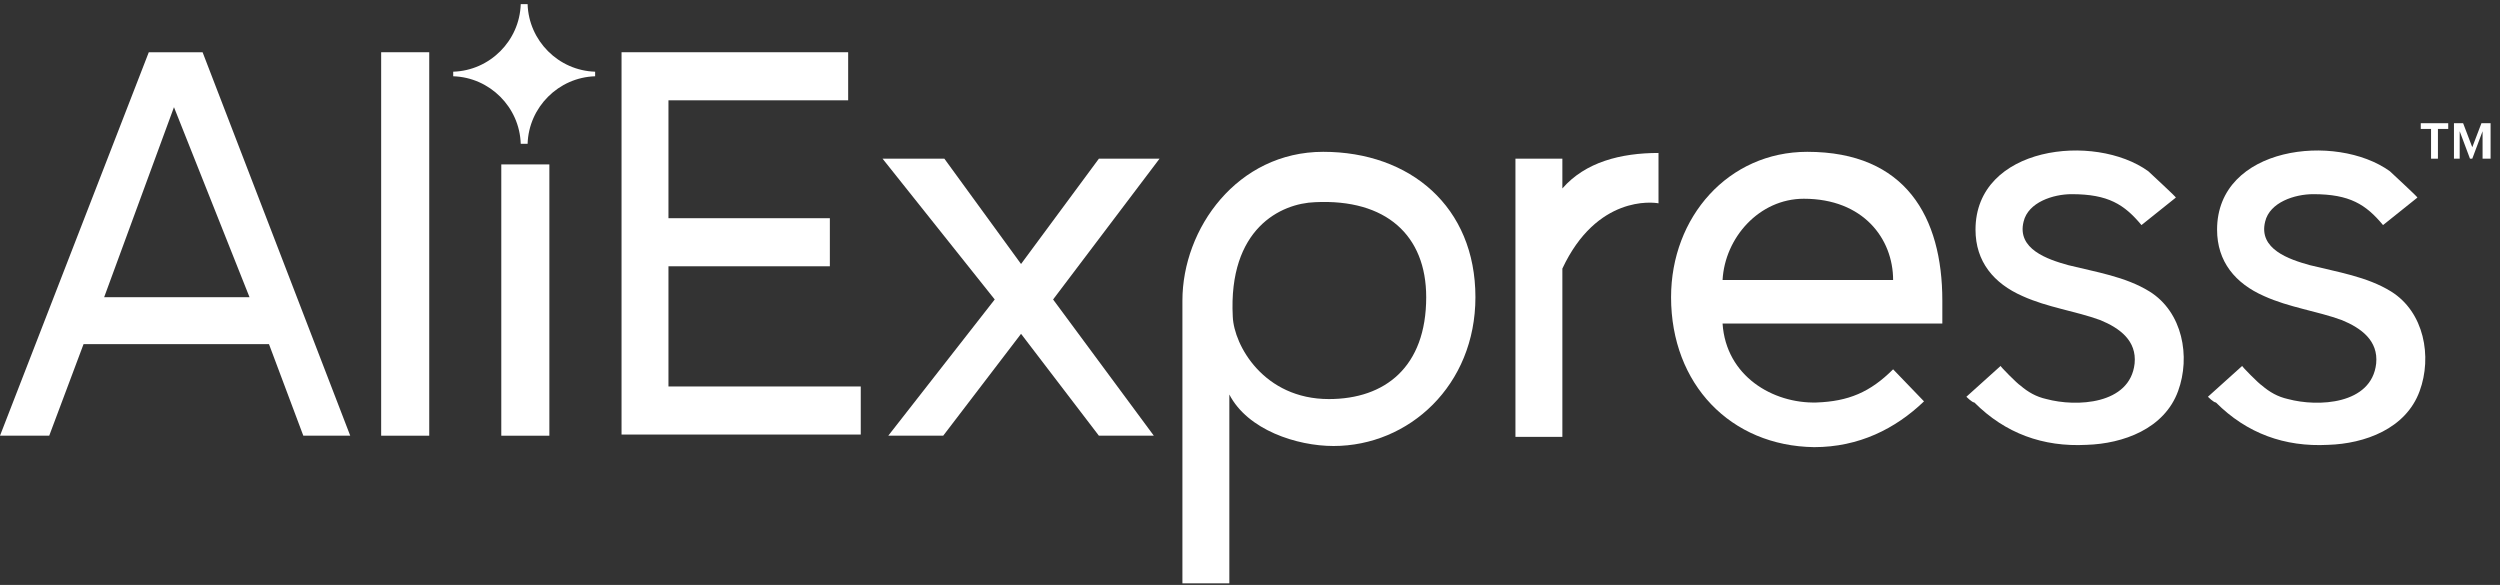
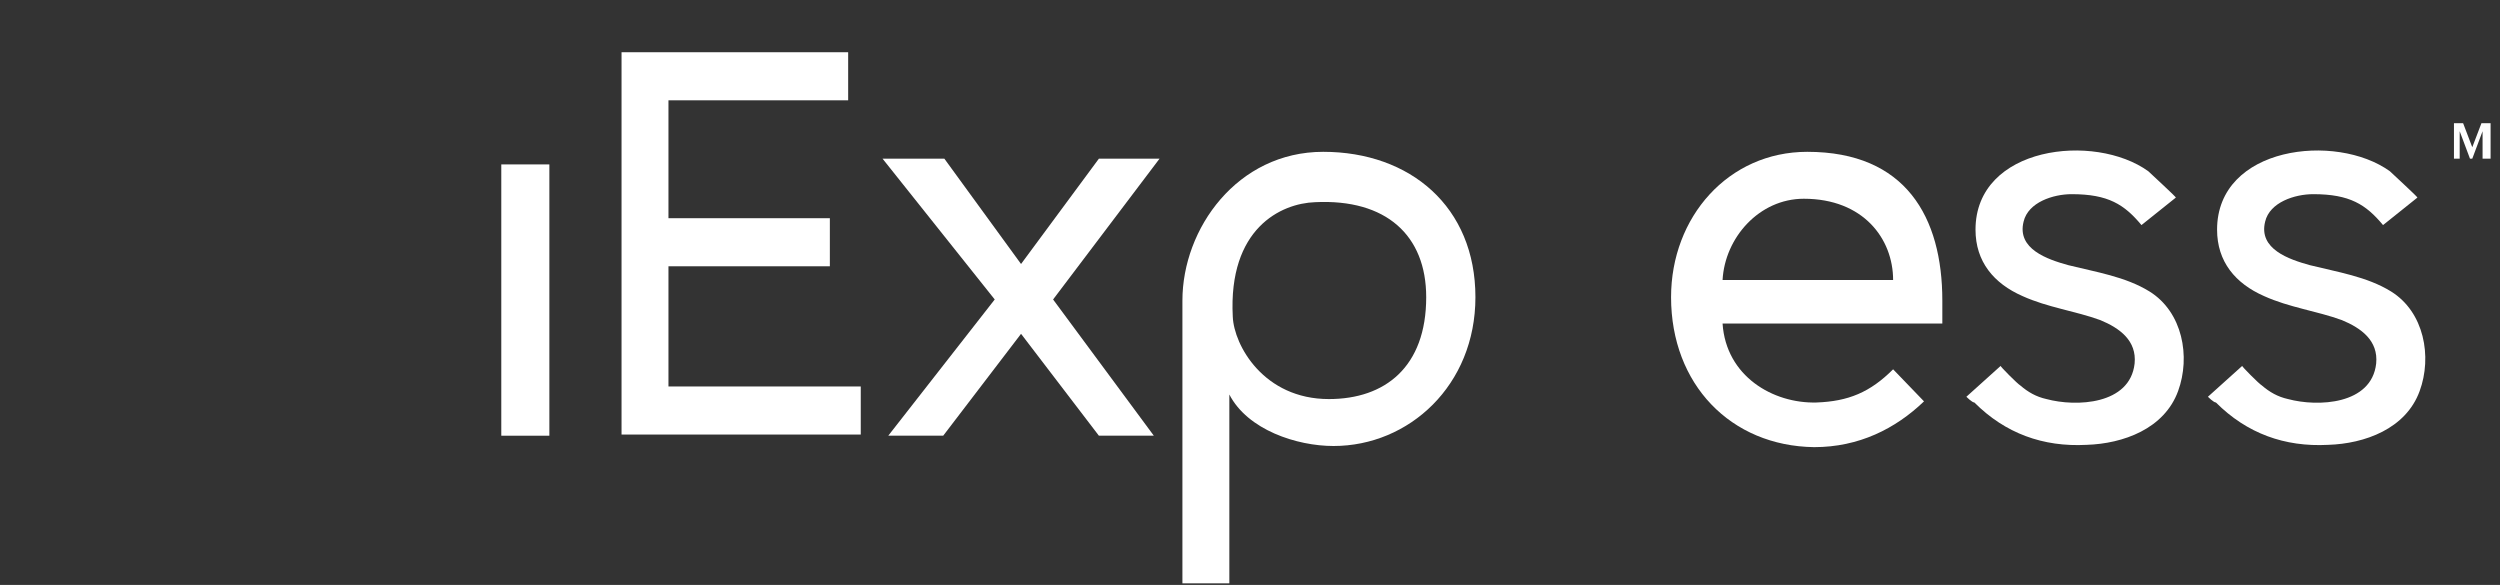
<svg xmlns="http://www.w3.org/2000/svg" width="265" height="62" viewBox="0 0 265 62" fill="none">
  <rect x="0" y="0" width="265" height="62" fill="#333333" stroke="none" />
  <path d="M65.883 46.184V5.537H89.905V10.633H70.857V23.13H87.964V28.226H70.857V40.966H91.24V46.062H65.883V46.184Z" fill="white" />
  <path d="M116.481 46.183L108.231 35.385L99.981 46.183H94.157L105.441 31.744L93.551 16.82H100.102L108.231 27.983L116.481 16.82H122.911L111.628 31.744L122.305 46.183H116.481Z" fill="white" />
  <path d="M130.31 41.816V61.836H125.336V31.866C125.336 24.222 131.159 16.093 140.259 16.093C149.479 16.093 156.395 21.917 156.395 31.502C156.395 40.845 149.358 47.276 141.351 47.276C137.468 47.276 132.251 45.577 130.31 41.816ZM151.178 31.502C151.178 24.95 146.932 21.067 139.41 21.431C135.77 21.553 130.189 24.222 130.674 33.565C130.796 36.598 133.95 42.301 140.865 42.301C146.81 42.301 151.178 38.904 151.178 31.502Z" fill="white" />
-   <path d="M160.637 46.184V16.821H165.611V19.976C168.037 17.185 171.799 16.214 175.802 16.214V21.553C175.196 21.432 169.251 20.704 165.611 28.469V46.305H160.637V46.184Z" fill="white" />
  <path d="M177.133 31.502C177.133 23.009 183.199 16.093 191.57 16.093C202.004 16.093 205.887 23.009 205.887 31.866V34.293H182.592C182.956 39.874 187.931 42.786 192.541 42.665C195.938 42.544 198.243 41.573 200.67 39.146L203.945 42.544C200.912 45.456 197.03 47.397 192.298 47.397C183.442 47.276 177.133 40.724 177.133 31.502ZM191.206 21.067C186.475 21.067 182.835 25.193 182.592 29.682H200.67C200.67 25.314 197.515 21.067 191.206 21.067Z" fill="white" />
  <path d="M208.434 42.058L212.073 38.782C211.952 38.782 213.893 40.723 214.136 40.845C214.985 41.573 215.834 42.058 216.926 42.301C220.081 43.15 225.783 42.907 226.268 38.539C226.511 36.113 224.691 34.778 222.629 33.929C219.959 32.958 217.048 32.594 214.378 31.381C211.345 30.046 209.404 27.741 209.404 24.343C209.404 15.486 222.022 14.03 227.724 18.155C227.967 18.398 230.757 20.946 230.636 20.946L226.996 23.858C225.176 21.674 223.478 20.582 219.595 20.582C217.654 20.582 214.985 21.431 214.5 23.494C213.772 26.406 217.048 27.498 219.231 28.105C222.143 28.833 225.298 29.318 227.845 30.895C231.364 33.079 232.213 37.811 230.879 41.451C229.423 45.456 225.055 47.033 221.173 47.154C216.562 47.397 212.559 45.941 209.283 42.665C209.04 42.665 208.434 42.058 208.434 42.058Z" fill="white" />
  <path d="M234.039 42.058L237.679 38.782C237.557 38.782 239.499 40.723 239.741 40.845C240.591 41.573 241.44 42.058 242.532 42.301C245.686 43.15 251.388 42.907 251.874 38.539C252.116 36.113 250.296 34.778 248.234 33.929C245.565 32.958 242.653 32.594 239.984 31.381C236.951 30.046 235.01 27.741 235.01 24.343C235.01 15.486 247.627 14.03 253.33 18.155C253.572 18.398 256.363 20.946 256.241 20.946L252.602 23.858C250.782 21.674 249.083 20.582 245.201 20.582C243.26 20.582 240.591 21.431 240.105 23.494C239.377 26.406 242.653 27.498 244.837 28.105C247.749 28.833 250.903 29.318 253.451 30.895C256.969 33.079 257.819 37.811 256.484 41.451C255.028 45.456 250.66 47.033 246.778 47.154C242.168 47.397 238.164 45.941 234.888 42.665C234.646 42.665 234.039 42.058 234.039 42.058Z" fill="white" />
-   <path d="M257.692 16.821V13.667H256.601V13.06H259.512V13.667H258.42V16.821H257.692Z" fill="white" />
  <path d="M263.153 16.821V13.909L262.061 16.821H261.819L260.727 13.909V16.821H260.12V13.06H261.091L262.061 15.608L263.032 13.06H264.002V16.821H263.153Z" fill="white" />
-   <path d="M32.151 46.184L28.511 36.477H8.857L5.217 46.184H0L15.772 5.537H21.474L37.125 46.184H32.151ZM18.441 11.361L11.04 31.503H26.449L18.441 11.361Z" fill="white" />
-   <path d="M40.403 46.184V5.537H45.499V46.184H40.403Z" fill="white" />
+   <path d="M40.403 46.184V5.537H45.499H40.403Z" fill="white" />
  <path d="M53.137 46.185V17.428H58.232V46.185H53.137Z" fill="white" />
-   <path d="M63.084 8.085C63.084 7.964 63.084 7.964 63.084 7.843C63.084 7.721 63.084 7.721 63.084 7.6C59.202 7.479 56.047 4.324 55.926 0.441C55.805 0.441 55.683 0.441 55.562 0.441C55.441 0.441 55.319 0.441 55.198 0.441C55.077 4.324 51.922 7.479 48.04 7.6C48.04 7.721 48.04 7.721 48.04 7.843C48.04 7.964 48.04 7.964 48.04 8.085C51.922 8.207 55.077 11.362 55.198 15.244C55.319 15.244 55.441 15.244 55.562 15.244C55.683 15.244 55.805 15.244 55.926 15.244C56.047 11.362 59.202 8.207 63.084 8.085Z" fill="white" />
</svg>